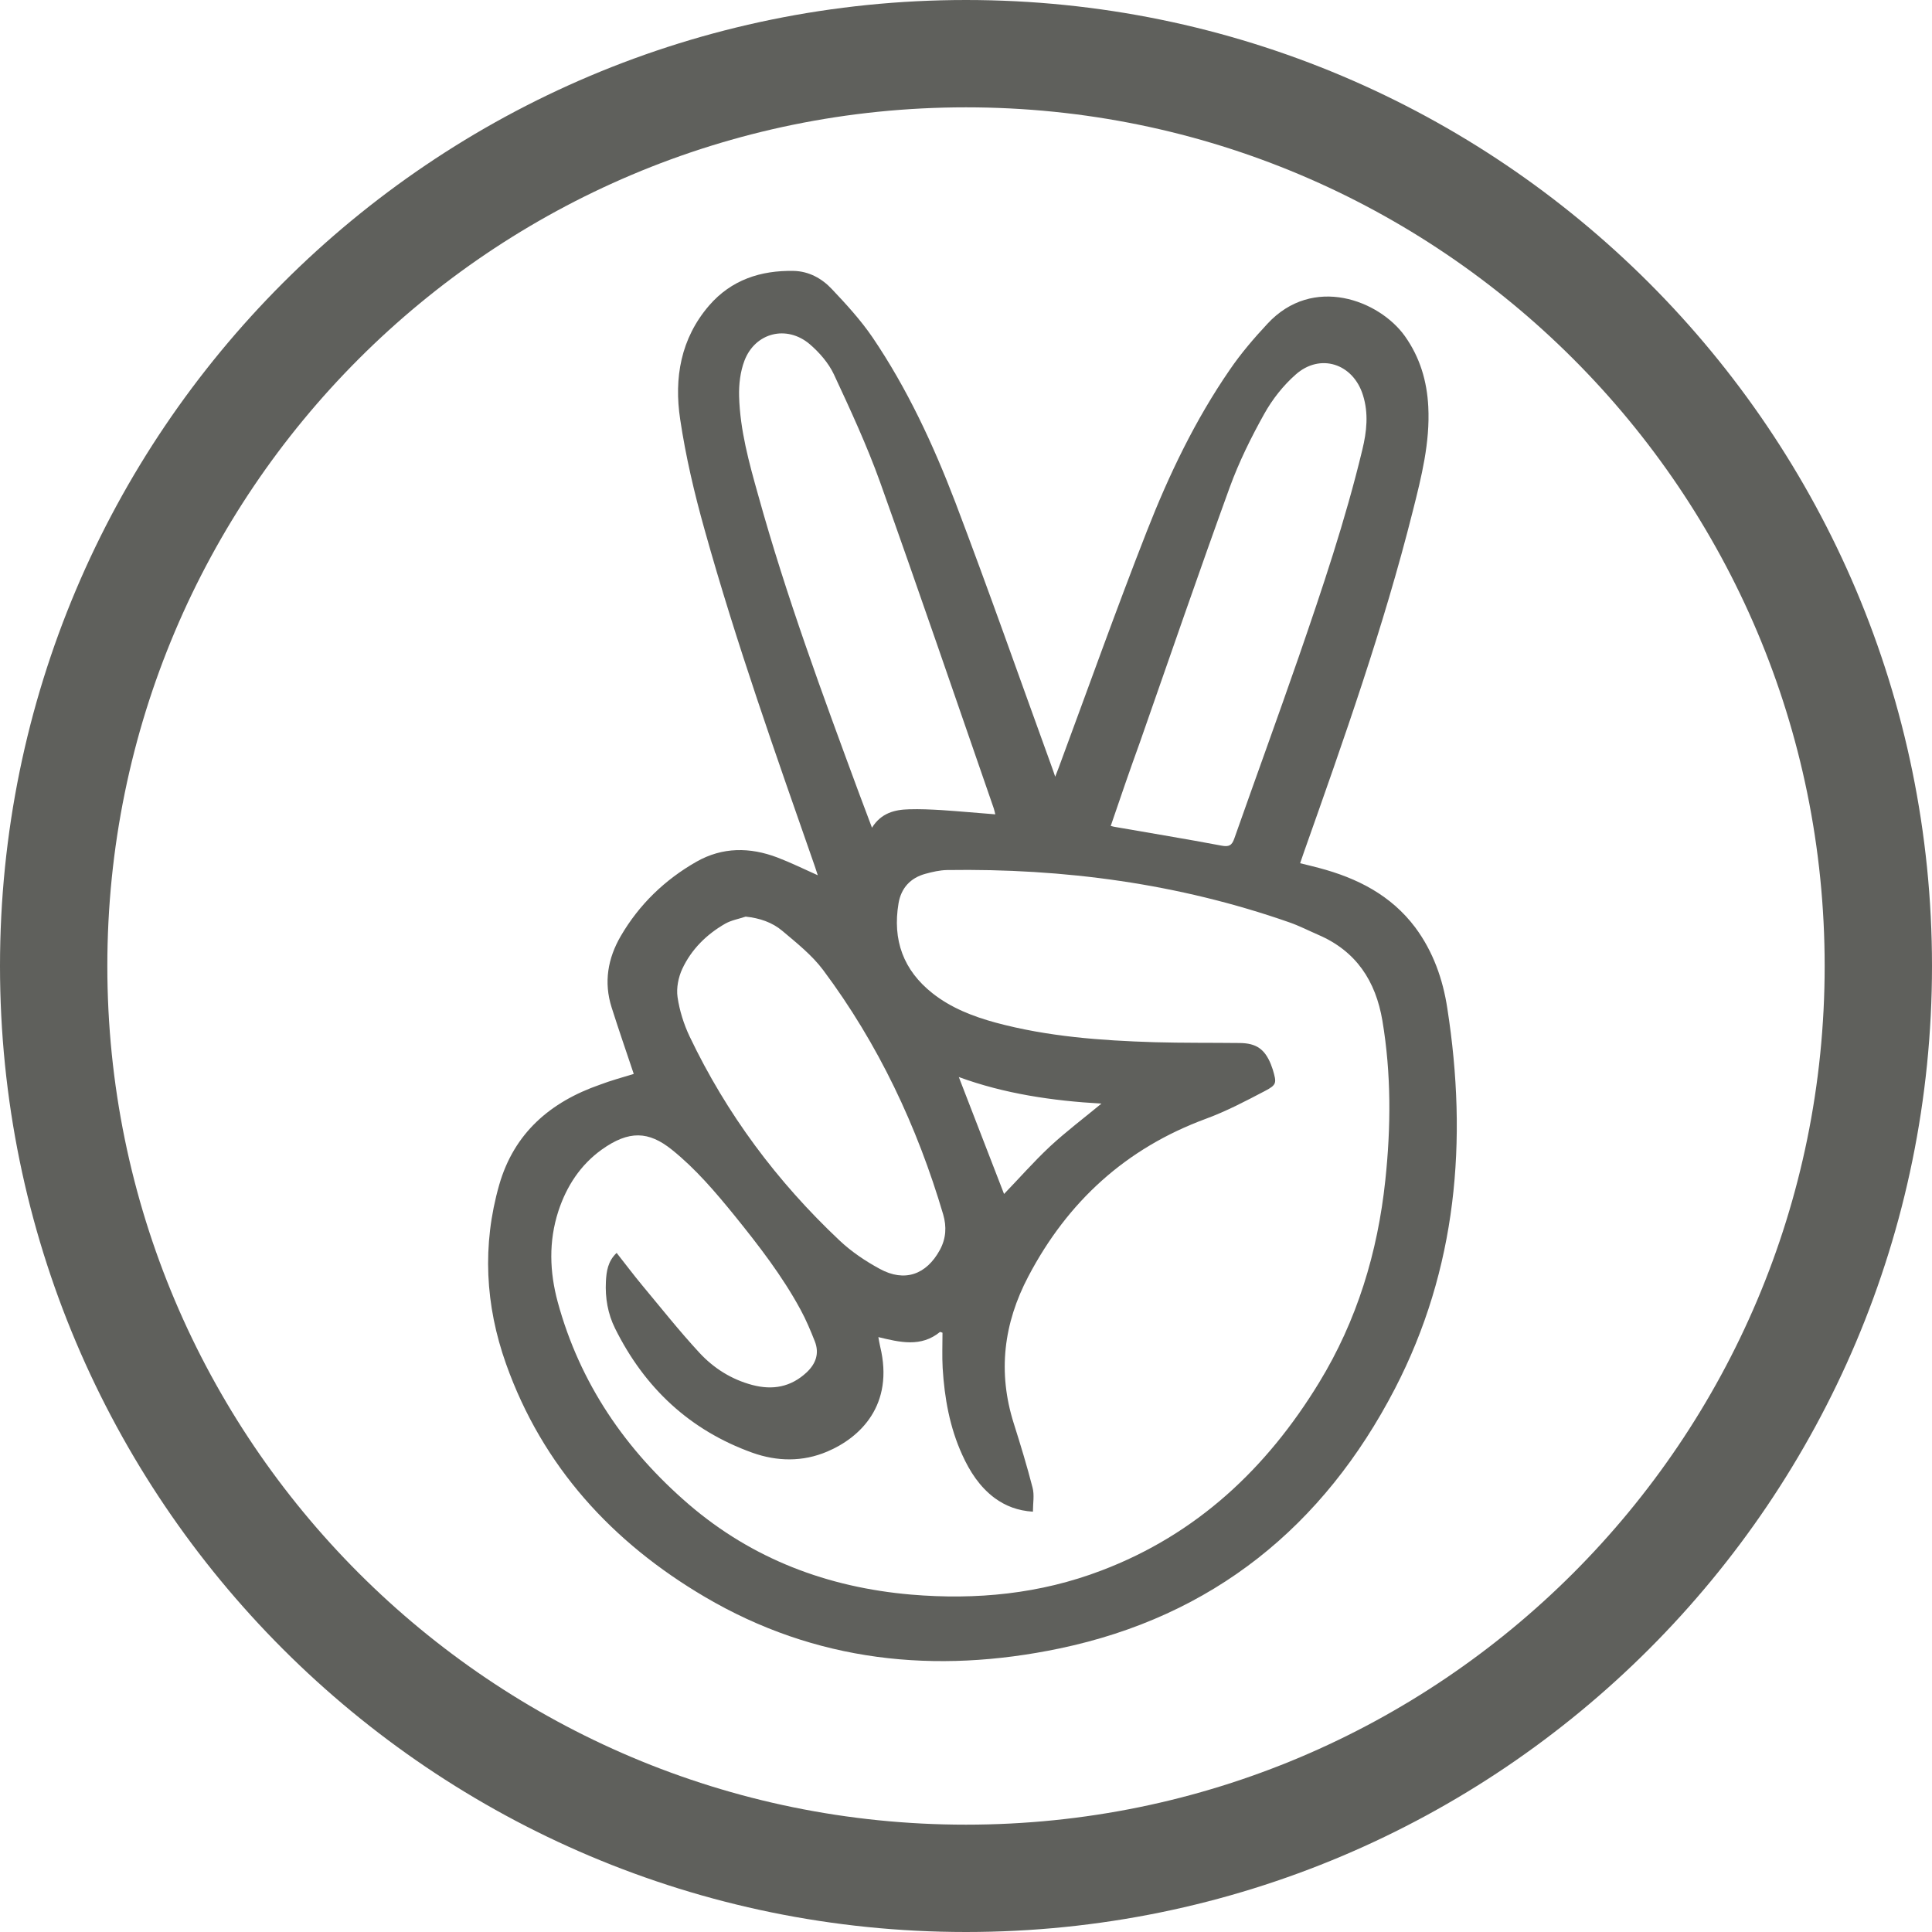
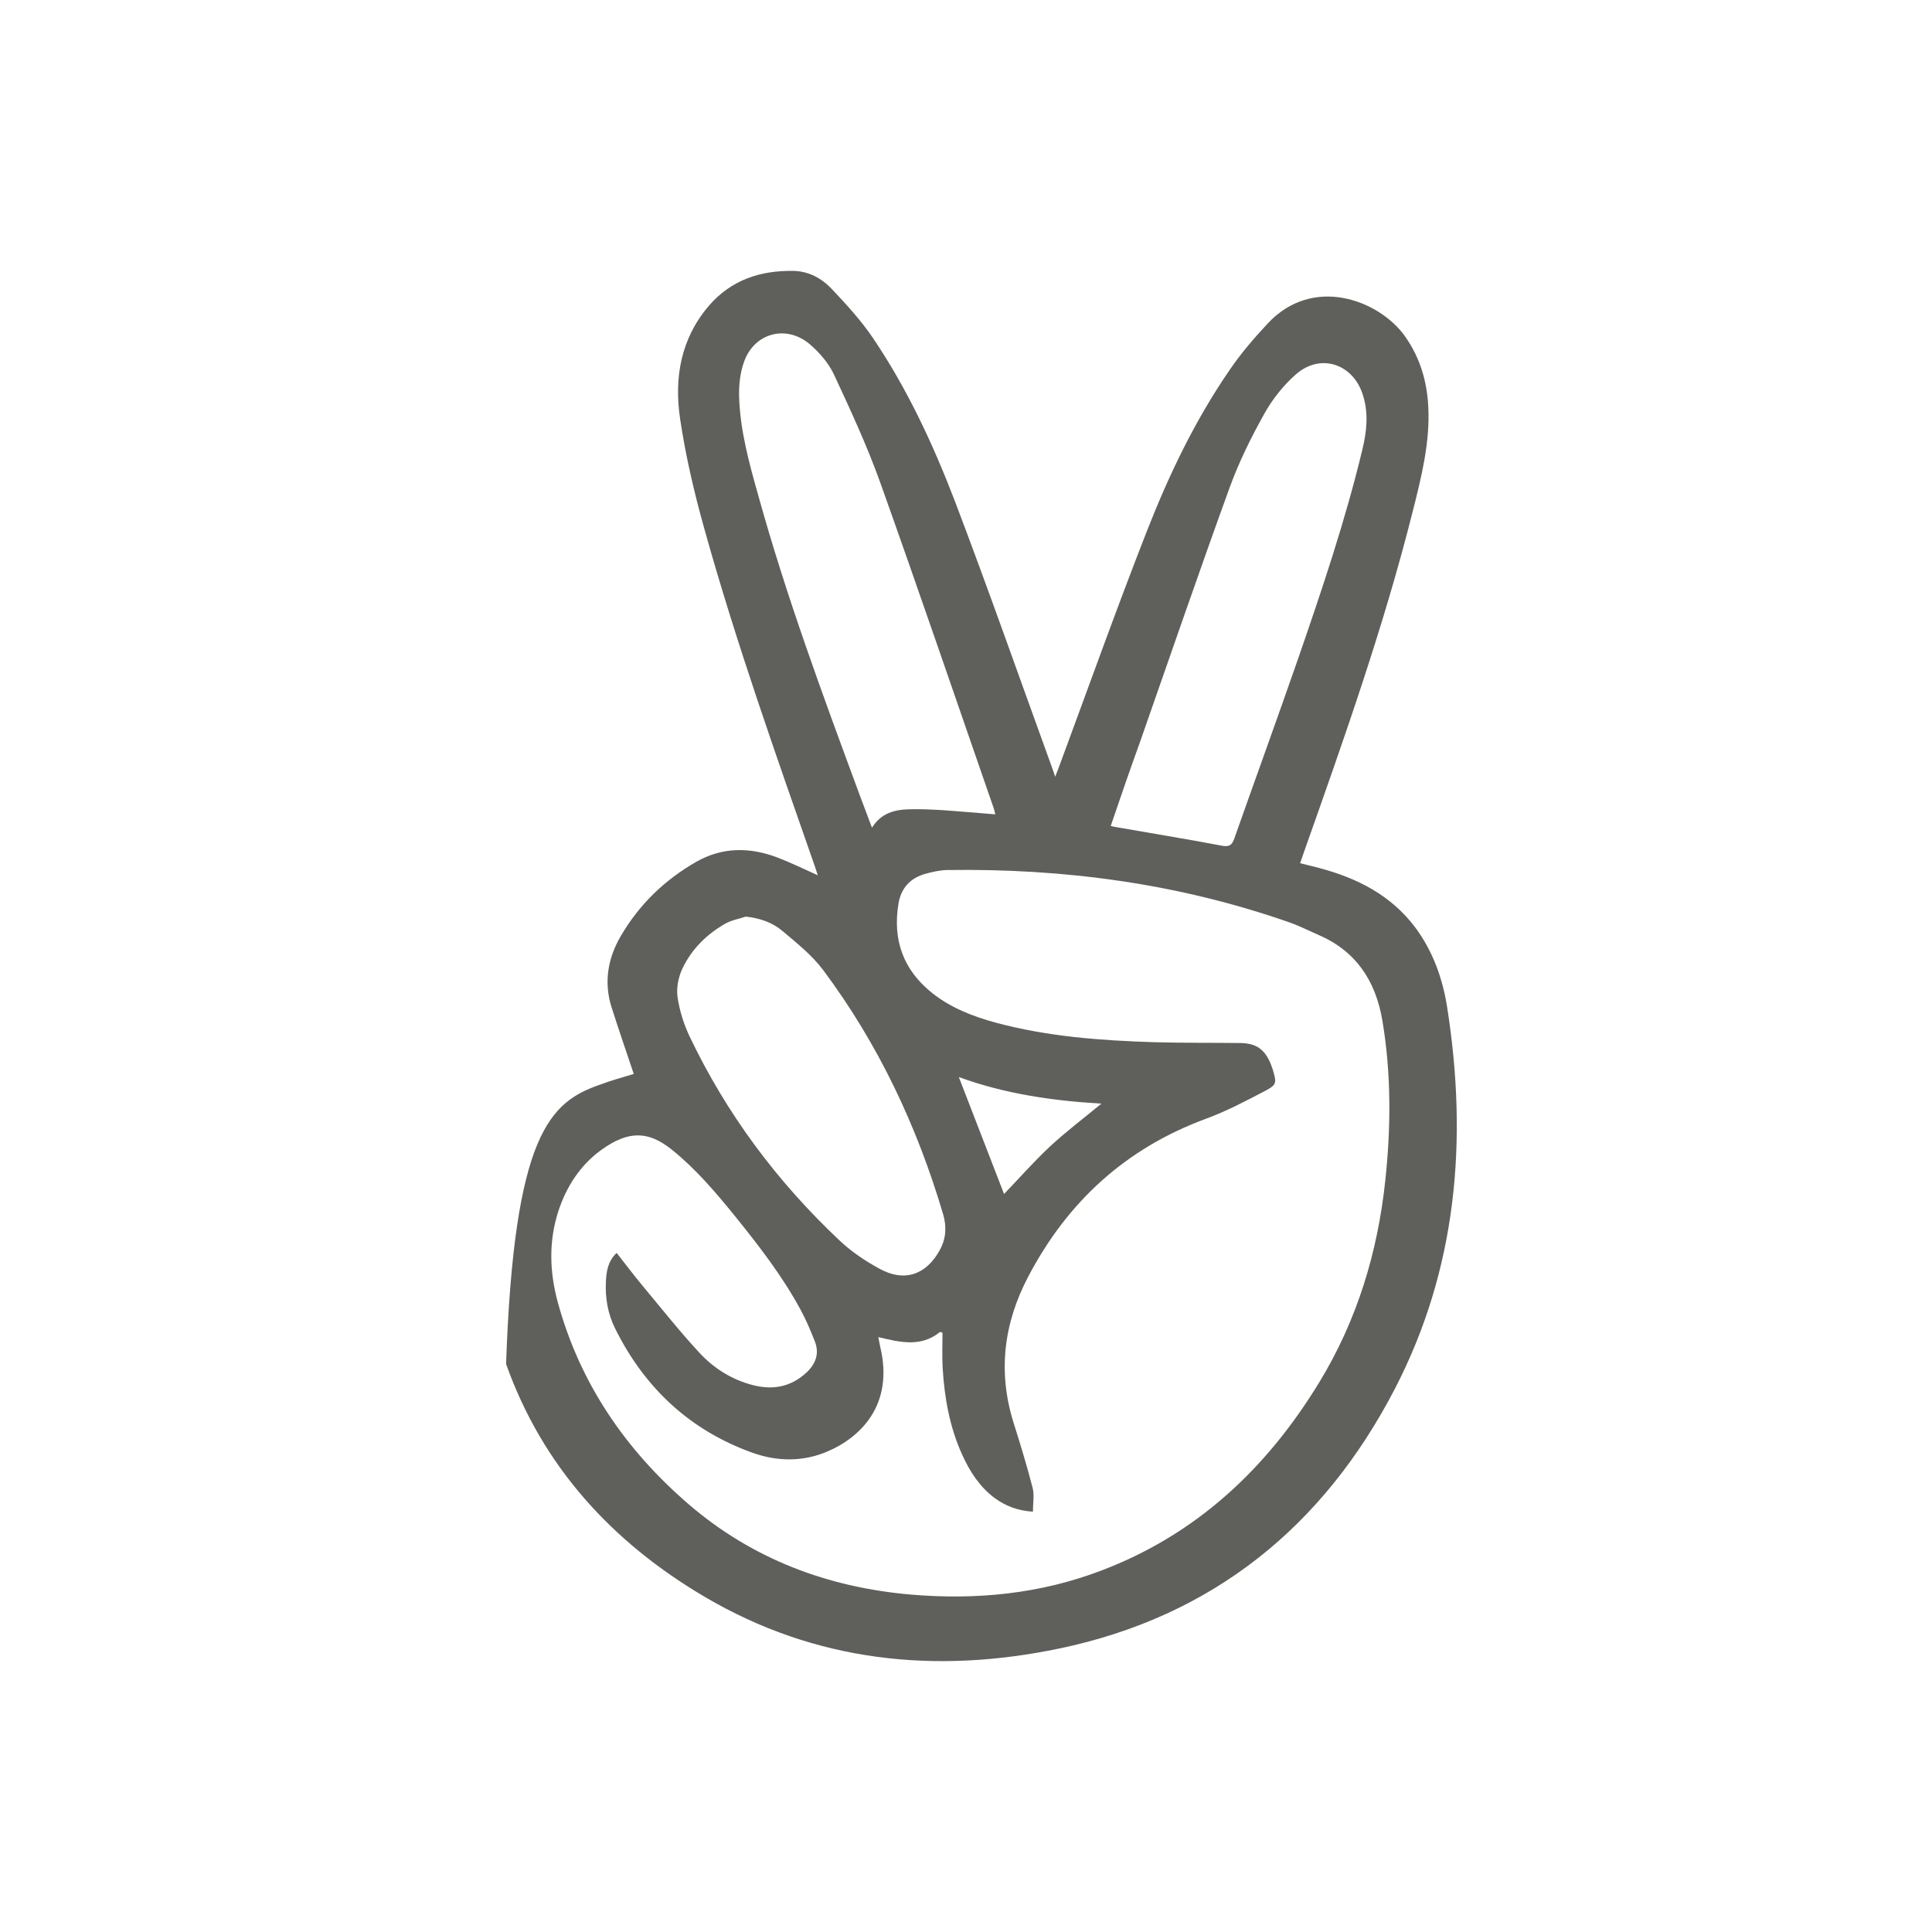
<svg xmlns="http://www.w3.org/2000/svg" xmlns:ns1="http://www.bohemiancoding.com/sketch/ns" width="36px" height="36px" viewBox="0 0 36 36" version="1.1">
  <title>social_angellist</title>
  <desc>Created with Sketch.</desc>
  <defs />
  <g id="Page-1" stroke="none" stroke-width="1" fill="none" fill-rule="evenodd" ns1:type="MSPage">
    <g id="social_angellist" ns1:type="MSArtboardGroup">
      <g id="Stroke-1-Copy-+-Shape" ns1:type="MSLayerGroup" transform="translate(1, 1)">
-         <path d="M34,17 C34,26.389 26.389,34 17,34 C7.611,34 0,26.389 0,17 C0,7.611 7.611,0 17,0 C26.389,0 34,7.611 34,17 L34,17 Z" id="Stroke-1-Copy" stroke="#5F605C" stroke-width="2" stroke-linecap="round" stroke-linejoin="round" ns1:type="MSShapeGroup" />
-         <path d="M10.809,19.011 C10.669,18.593 10.527,18.183 10.396,17.77 C10.248,17.303 10.326,16.857 10.566,16.444 C10.909,15.855 11.386,15.394 11.977,15.057 C12.463,14.781 12.973,14.784 13.485,14.978 C13.734,15.073 13.974,15.191 14.238,15.309 C14.22,15.252 14.202,15.197 14.183,15.142 C13.458,13.064 12.721,10.991 12.129,8.87 C11.938,8.19 11.777,7.504 11.674,6.813 C11.558,6.045 11.683,5.308 12.214,4.692 C12.627,4.215 13.173,4.036 13.789,4.048 C14.071,4.054 14.314,4.188 14.499,4.385 C14.769,4.67 15.039,4.965 15.258,5.286 C15.904,6.239 16.389,7.283 16.799,8.354 C17.421,9.99 18.001,11.644 18.599,13.291 C18.617,13.337 18.632,13.385 18.662,13.473 C18.693,13.394 18.711,13.349 18.729,13.3 C19.272,11.835 19.797,10.36 20.368,8.903 C20.78,7.85 21.269,6.828 21.915,5.89 C22.122,5.587 22.364,5.304 22.616,5.034 C23.466,4.115 24.701,4.597 25.177,5.262 C25.46,5.66 25.59,6.103 25.614,6.579 C25.648,7.244 25.487,7.884 25.326,8.521 C24.783,10.682 24.039,12.782 23.296,14.881 C23.275,14.942 23.253,15.006 23.226,15.085 C23.348,15.115 23.463,15.142 23.578,15.173 C24.288,15.361 24.919,15.679 25.372,16.283 C25.705,16.732 25.887,17.248 25.969,17.791 C26.352,20.249 26.148,22.644 24.992,24.877 C23.663,27.441 21.6,29.119 18.741,29.717 C16.429,30.2 14.192,29.969 12.132,28.755 C10.411,27.742 9.11,26.328 8.43,24.416 C8.041,23.323 7.981,22.201 8.302,21.078 C8.579,20.113 9.255,19.533 10.178,19.212 C10.384,19.133 10.603,19.075 10.809,19.011 L10.809,19.011 Z M15.367,23.915 C15.379,23.982 15.388,24.037 15.4,24.088 C15.667,25.184 15.024,25.79 14.414,26.048 C13.956,26.243 13.479,26.233 13.021,26.07 C11.853,25.651 11.009,24.859 10.46,23.751 C10.326,23.481 10.275,23.184 10.29,22.883 C10.299,22.692 10.326,22.501 10.49,22.346 C10.651,22.55 10.803,22.753 10.964,22.947 C11.316,23.369 11.659,23.803 12.032,24.206 C12.299,24.495 12.63,24.704 13.018,24.807 C13.397,24.907 13.737,24.847 14.032,24.571 C14.202,24.41 14.271,24.219 14.183,23.994 C14.104,23.794 14.019,23.59 13.916,23.402 C13.576,22.774 13.139,22.21 12.69,21.654 C12.332,21.214 11.968,20.784 11.522,20.425 C11.088,20.076 10.721,20.058 10.211,20.422 C9.814,20.708 9.556,21.105 9.404,21.569 C9.222,22.131 9.24,22.698 9.392,23.26 C9.805,24.777 10.657,26.018 11.835,27.032 C13.021,28.051 14.423,28.579 15.977,28.713 C17.191,28.816 18.38,28.701 19.524,28.264 C21.299,27.59 22.604,26.361 23.578,24.765 C24.285,23.609 24.671,22.337 24.813,20.996 C24.919,20.004 24.925,19.008 24.759,18.019 C24.634,17.279 24.27,16.723 23.566,16.42 C23.384,16.341 23.208,16.25 23.023,16.186 C20.959,15.464 18.826,15.179 16.644,15.212 C16.511,15.215 16.374,15.246 16.244,15.282 C15.965,15.358 15.792,15.546 15.743,15.831 C15.628,16.514 15.831,17.078 16.377,17.509 C16.723,17.782 17.13,17.94 17.552,18.055 C18.52,18.316 19.512,18.389 20.507,18.42 C21.038,18.435 21.569,18.429 22.1,18.435 C22.407,18.438 22.565,18.547 22.68,18.829 C22.692,18.863 22.704,18.896 22.716,18.929 C22.789,19.178 22.795,19.212 22.568,19.33 C22.21,19.518 21.852,19.706 21.472,19.846 C19.982,20.395 18.896,21.387 18.162,22.783 C17.7,23.66 17.588,24.571 17.891,25.526 C18.016,25.921 18.137,26.318 18.24,26.719 C18.277,26.856 18.247,27.01 18.247,27.168 C17.964,27.15 17.737,27.062 17.533,26.913 C17.254,26.704 17.072,26.422 16.93,26.109 C16.696,25.596 16.599,25.05 16.565,24.492 C16.553,24.273 16.562,24.052 16.562,23.833 C16.547,23.827 16.532,23.824 16.517,23.818 C16.162,24.109 15.77,24.012 15.367,23.915 L15.367,23.915 Z M17.546,14.174 C17.533,14.123 17.527,14.092 17.518,14.065 C16.814,12.035 16.119,9.999 15.397,7.978 C15.151,7.295 14.845,6.634 14.538,5.975 C14.438,5.763 14.268,5.568 14.089,5.414 C13.661,5.05 13.073,5.195 12.872,5.72 C12.794,5.924 12.766,6.163 12.772,6.385 C12.79,7.016 12.957,7.62 13.127,8.224 C13.649,10.108 14.326,11.938 15.003,13.771 C15.082,13.98 15.16,14.19 15.248,14.423 C15.418,14.15 15.67,14.086 15.94,14.08 C16.141,14.074 16.344,14.083 16.547,14.095 C16.872,14.117 17.2,14.147 17.546,14.174 L17.546,14.174 Z M19.697,14.39 C19.743,14.402 19.767,14.408 19.791,14.411 C20.447,14.526 21.105,14.633 21.76,14.757 C21.9,14.784 21.955,14.754 22,14.623 C22.398,13.495 22.807,12.372 23.199,11.243 C23.639,9.969 24.07,8.691 24.385,7.38 C24.467,7.043 24.504,6.703 24.397,6.364 C24.215,5.775 23.599,5.572 23.141,5.981 C22.911,6.184 22.71,6.439 22.559,6.709 C22.313,7.149 22.088,7.605 21.915,8.078 C21.342,9.656 20.796,11.246 20.24,12.833 C20.055,13.343 19.879,13.856 19.697,14.39 L19.697,14.39 Z M12.894,16.08 C12.766,16.123 12.627,16.147 12.514,16.211 C12.165,16.411 11.883,16.69 11.713,17.054 C11.64,17.212 11.601,17.409 11.625,17.579 C11.662,17.831 11.741,18.083 11.85,18.313 C12.539,19.758 13.479,21.017 14.642,22.113 C14.863,22.322 15.124,22.498 15.394,22.644 C15.855,22.896 16.262,22.753 16.514,22.289 C16.629,22.076 16.641,21.858 16.575,21.63 C16.089,19.985 15.367,18.453 14.338,17.075 C14.129,16.796 13.846,16.572 13.576,16.344 C13.388,16.186 13.155,16.107 12.894,16.08 L12.894,16.08 Z M17.709,21.248 C17.979,20.969 18.256,20.653 18.559,20.368 C18.863,20.086 19.193,19.837 19.524,19.564 C18.605,19.512 17.712,19.379 16.866,19.069 C17.151,19.809 17.433,20.538 17.709,21.248 L17.709,21.248 Z" id="Shape" fill="#5F605C" ns1:type="MSShapeGroup" />
+         <path d="M10.809,19.011 C10.669,18.593 10.527,18.183 10.396,17.77 C10.248,17.303 10.326,16.857 10.566,16.444 C10.909,15.855 11.386,15.394 11.977,15.057 C12.463,14.781 12.973,14.784 13.485,14.978 C13.734,15.073 13.974,15.191 14.238,15.309 C14.22,15.252 14.202,15.197 14.183,15.142 C13.458,13.064 12.721,10.991 12.129,8.87 C11.938,8.19 11.777,7.504 11.674,6.813 C11.558,6.045 11.683,5.308 12.214,4.692 C12.627,4.215 13.173,4.036 13.789,4.048 C14.071,4.054 14.314,4.188 14.499,4.385 C14.769,4.67 15.039,4.965 15.258,5.286 C15.904,6.239 16.389,7.283 16.799,8.354 C17.421,9.99 18.001,11.644 18.599,13.291 C18.617,13.337 18.632,13.385 18.662,13.473 C18.693,13.394 18.711,13.349 18.729,13.3 C19.272,11.835 19.797,10.36 20.368,8.903 C20.78,7.85 21.269,6.828 21.915,5.89 C22.122,5.587 22.364,5.304 22.616,5.034 C23.466,4.115 24.701,4.597 25.177,5.262 C25.46,5.66 25.59,6.103 25.614,6.579 C25.648,7.244 25.487,7.884 25.326,8.521 C24.783,10.682 24.039,12.782 23.296,14.881 C23.275,14.942 23.253,15.006 23.226,15.085 C23.348,15.115 23.463,15.142 23.578,15.173 C24.288,15.361 24.919,15.679 25.372,16.283 C25.705,16.732 25.887,17.248 25.969,17.791 C26.352,20.249 26.148,22.644 24.992,24.877 C23.663,27.441 21.6,29.119 18.741,29.717 C16.429,30.2 14.192,29.969 12.132,28.755 C10.411,27.742 9.11,26.328 8.43,24.416 C8.579,20.113 9.255,19.533 10.178,19.212 C10.384,19.133 10.603,19.075 10.809,19.011 L10.809,19.011 Z M15.367,23.915 C15.379,23.982 15.388,24.037 15.4,24.088 C15.667,25.184 15.024,25.79 14.414,26.048 C13.956,26.243 13.479,26.233 13.021,26.07 C11.853,25.651 11.009,24.859 10.46,23.751 C10.326,23.481 10.275,23.184 10.29,22.883 C10.299,22.692 10.326,22.501 10.49,22.346 C10.651,22.55 10.803,22.753 10.964,22.947 C11.316,23.369 11.659,23.803 12.032,24.206 C12.299,24.495 12.63,24.704 13.018,24.807 C13.397,24.907 13.737,24.847 14.032,24.571 C14.202,24.41 14.271,24.219 14.183,23.994 C14.104,23.794 14.019,23.59 13.916,23.402 C13.576,22.774 13.139,22.21 12.69,21.654 C12.332,21.214 11.968,20.784 11.522,20.425 C11.088,20.076 10.721,20.058 10.211,20.422 C9.814,20.708 9.556,21.105 9.404,21.569 C9.222,22.131 9.24,22.698 9.392,23.26 C9.805,24.777 10.657,26.018 11.835,27.032 C13.021,28.051 14.423,28.579 15.977,28.713 C17.191,28.816 18.38,28.701 19.524,28.264 C21.299,27.59 22.604,26.361 23.578,24.765 C24.285,23.609 24.671,22.337 24.813,20.996 C24.919,20.004 24.925,19.008 24.759,18.019 C24.634,17.279 24.27,16.723 23.566,16.42 C23.384,16.341 23.208,16.25 23.023,16.186 C20.959,15.464 18.826,15.179 16.644,15.212 C16.511,15.215 16.374,15.246 16.244,15.282 C15.965,15.358 15.792,15.546 15.743,15.831 C15.628,16.514 15.831,17.078 16.377,17.509 C16.723,17.782 17.13,17.94 17.552,18.055 C18.52,18.316 19.512,18.389 20.507,18.42 C21.038,18.435 21.569,18.429 22.1,18.435 C22.407,18.438 22.565,18.547 22.68,18.829 C22.692,18.863 22.704,18.896 22.716,18.929 C22.789,19.178 22.795,19.212 22.568,19.33 C22.21,19.518 21.852,19.706 21.472,19.846 C19.982,20.395 18.896,21.387 18.162,22.783 C17.7,23.66 17.588,24.571 17.891,25.526 C18.016,25.921 18.137,26.318 18.24,26.719 C18.277,26.856 18.247,27.01 18.247,27.168 C17.964,27.15 17.737,27.062 17.533,26.913 C17.254,26.704 17.072,26.422 16.93,26.109 C16.696,25.596 16.599,25.05 16.565,24.492 C16.553,24.273 16.562,24.052 16.562,23.833 C16.547,23.827 16.532,23.824 16.517,23.818 C16.162,24.109 15.77,24.012 15.367,23.915 L15.367,23.915 Z M17.546,14.174 C17.533,14.123 17.527,14.092 17.518,14.065 C16.814,12.035 16.119,9.999 15.397,7.978 C15.151,7.295 14.845,6.634 14.538,5.975 C14.438,5.763 14.268,5.568 14.089,5.414 C13.661,5.05 13.073,5.195 12.872,5.72 C12.794,5.924 12.766,6.163 12.772,6.385 C12.79,7.016 12.957,7.62 13.127,8.224 C13.649,10.108 14.326,11.938 15.003,13.771 C15.082,13.98 15.16,14.19 15.248,14.423 C15.418,14.15 15.67,14.086 15.94,14.08 C16.141,14.074 16.344,14.083 16.547,14.095 C16.872,14.117 17.2,14.147 17.546,14.174 L17.546,14.174 Z M19.697,14.39 C19.743,14.402 19.767,14.408 19.791,14.411 C20.447,14.526 21.105,14.633 21.76,14.757 C21.9,14.784 21.955,14.754 22,14.623 C22.398,13.495 22.807,12.372 23.199,11.243 C23.639,9.969 24.07,8.691 24.385,7.38 C24.467,7.043 24.504,6.703 24.397,6.364 C24.215,5.775 23.599,5.572 23.141,5.981 C22.911,6.184 22.71,6.439 22.559,6.709 C22.313,7.149 22.088,7.605 21.915,8.078 C21.342,9.656 20.796,11.246 20.24,12.833 C20.055,13.343 19.879,13.856 19.697,14.39 L19.697,14.39 Z M12.894,16.08 C12.766,16.123 12.627,16.147 12.514,16.211 C12.165,16.411 11.883,16.69 11.713,17.054 C11.64,17.212 11.601,17.409 11.625,17.579 C11.662,17.831 11.741,18.083 11.85,18.313 C12.539,19.758 13.479,21.017 14.642,22.113 C14.863,22.322 15.124,22.498 15.394,22.644 C15.855,22.896 16.262,22.753 16.514,22.289 C16.629,22.076 16.641,21.858 16.575,21.63 C16.089,19.985 15.367,18.453 14.338,17.075 C14.129,16.796 13.846,16.572 13.576,16.344 C13.388,16.186 13.155,16.107 12.894,16.08 L12.894,16.08 Z M17.709,21.248 C17.979,20.969 18.256,20.653 18.559,20.368 C18.863,20.086 19.193,19.837 19.524,19.564 C18.605,19.512 17.712,19.379 16.866,19.069 C17.151,19.809 17.433,20.538 17.709,21.248 L17.709,21.248 Z" id="Shape" fill="#5F605C" ns1:type="MSShapeGroup" />
      </g>
    </g>
  </g>
</svg>